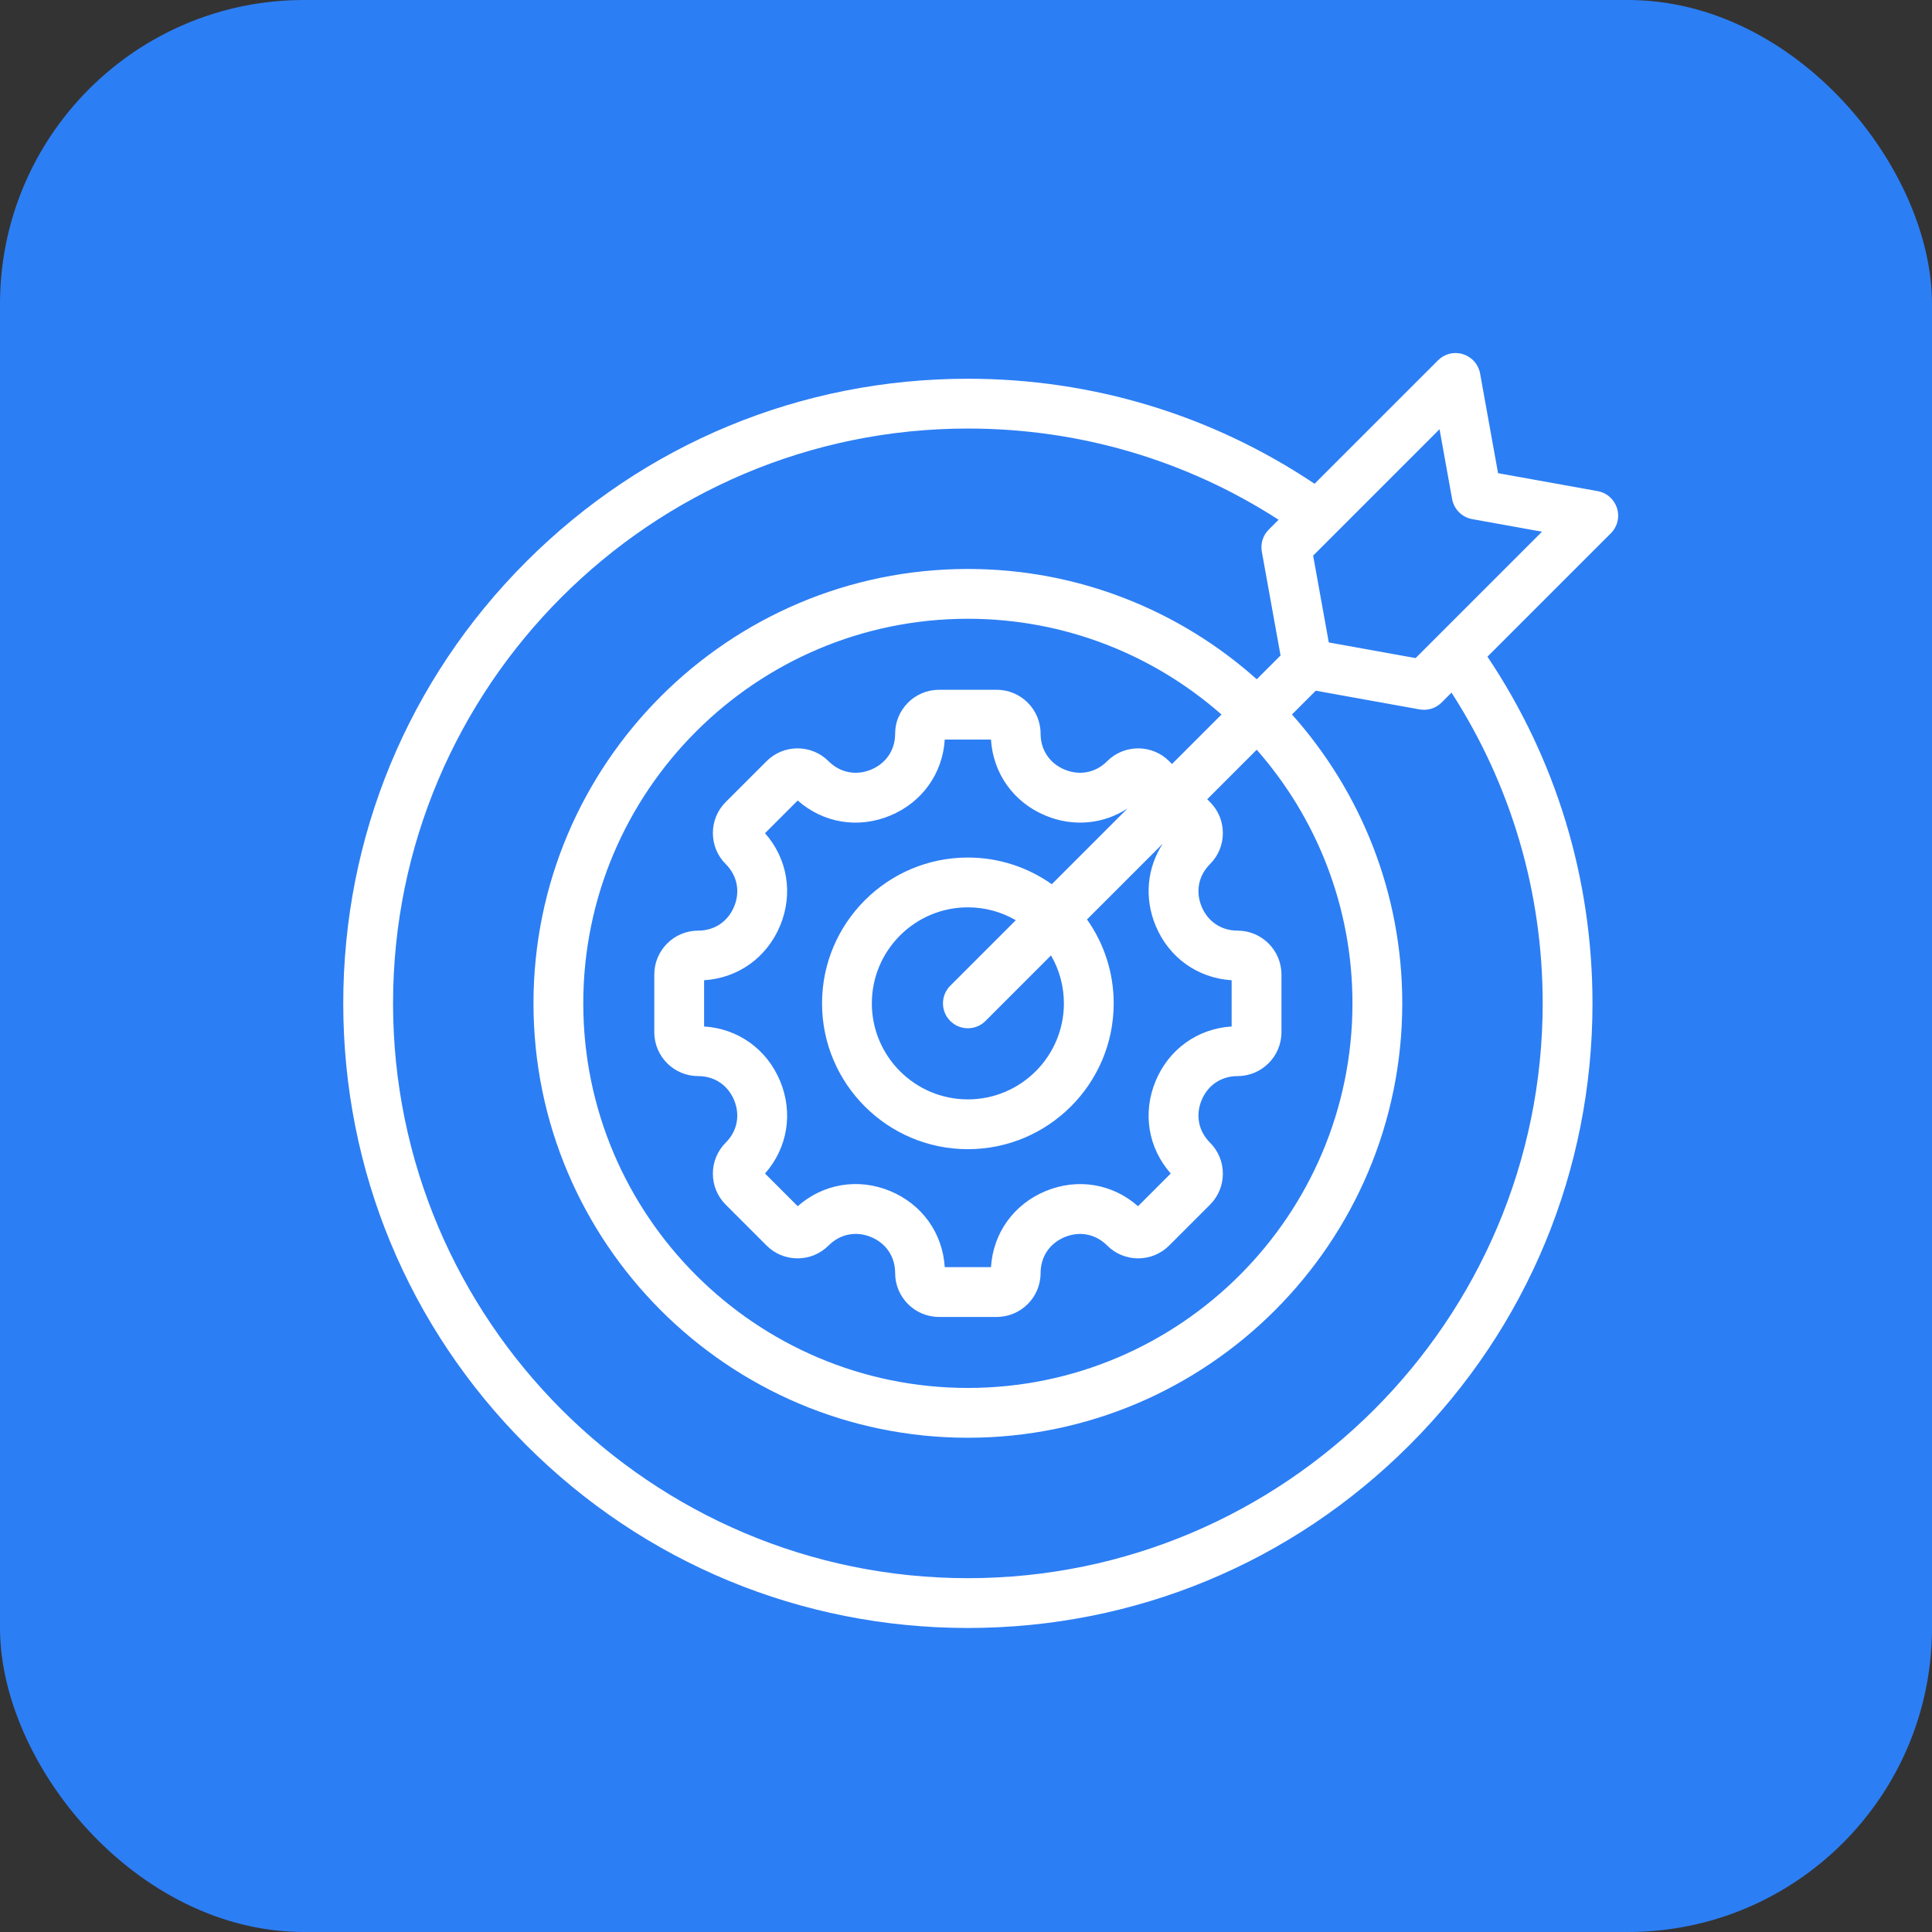
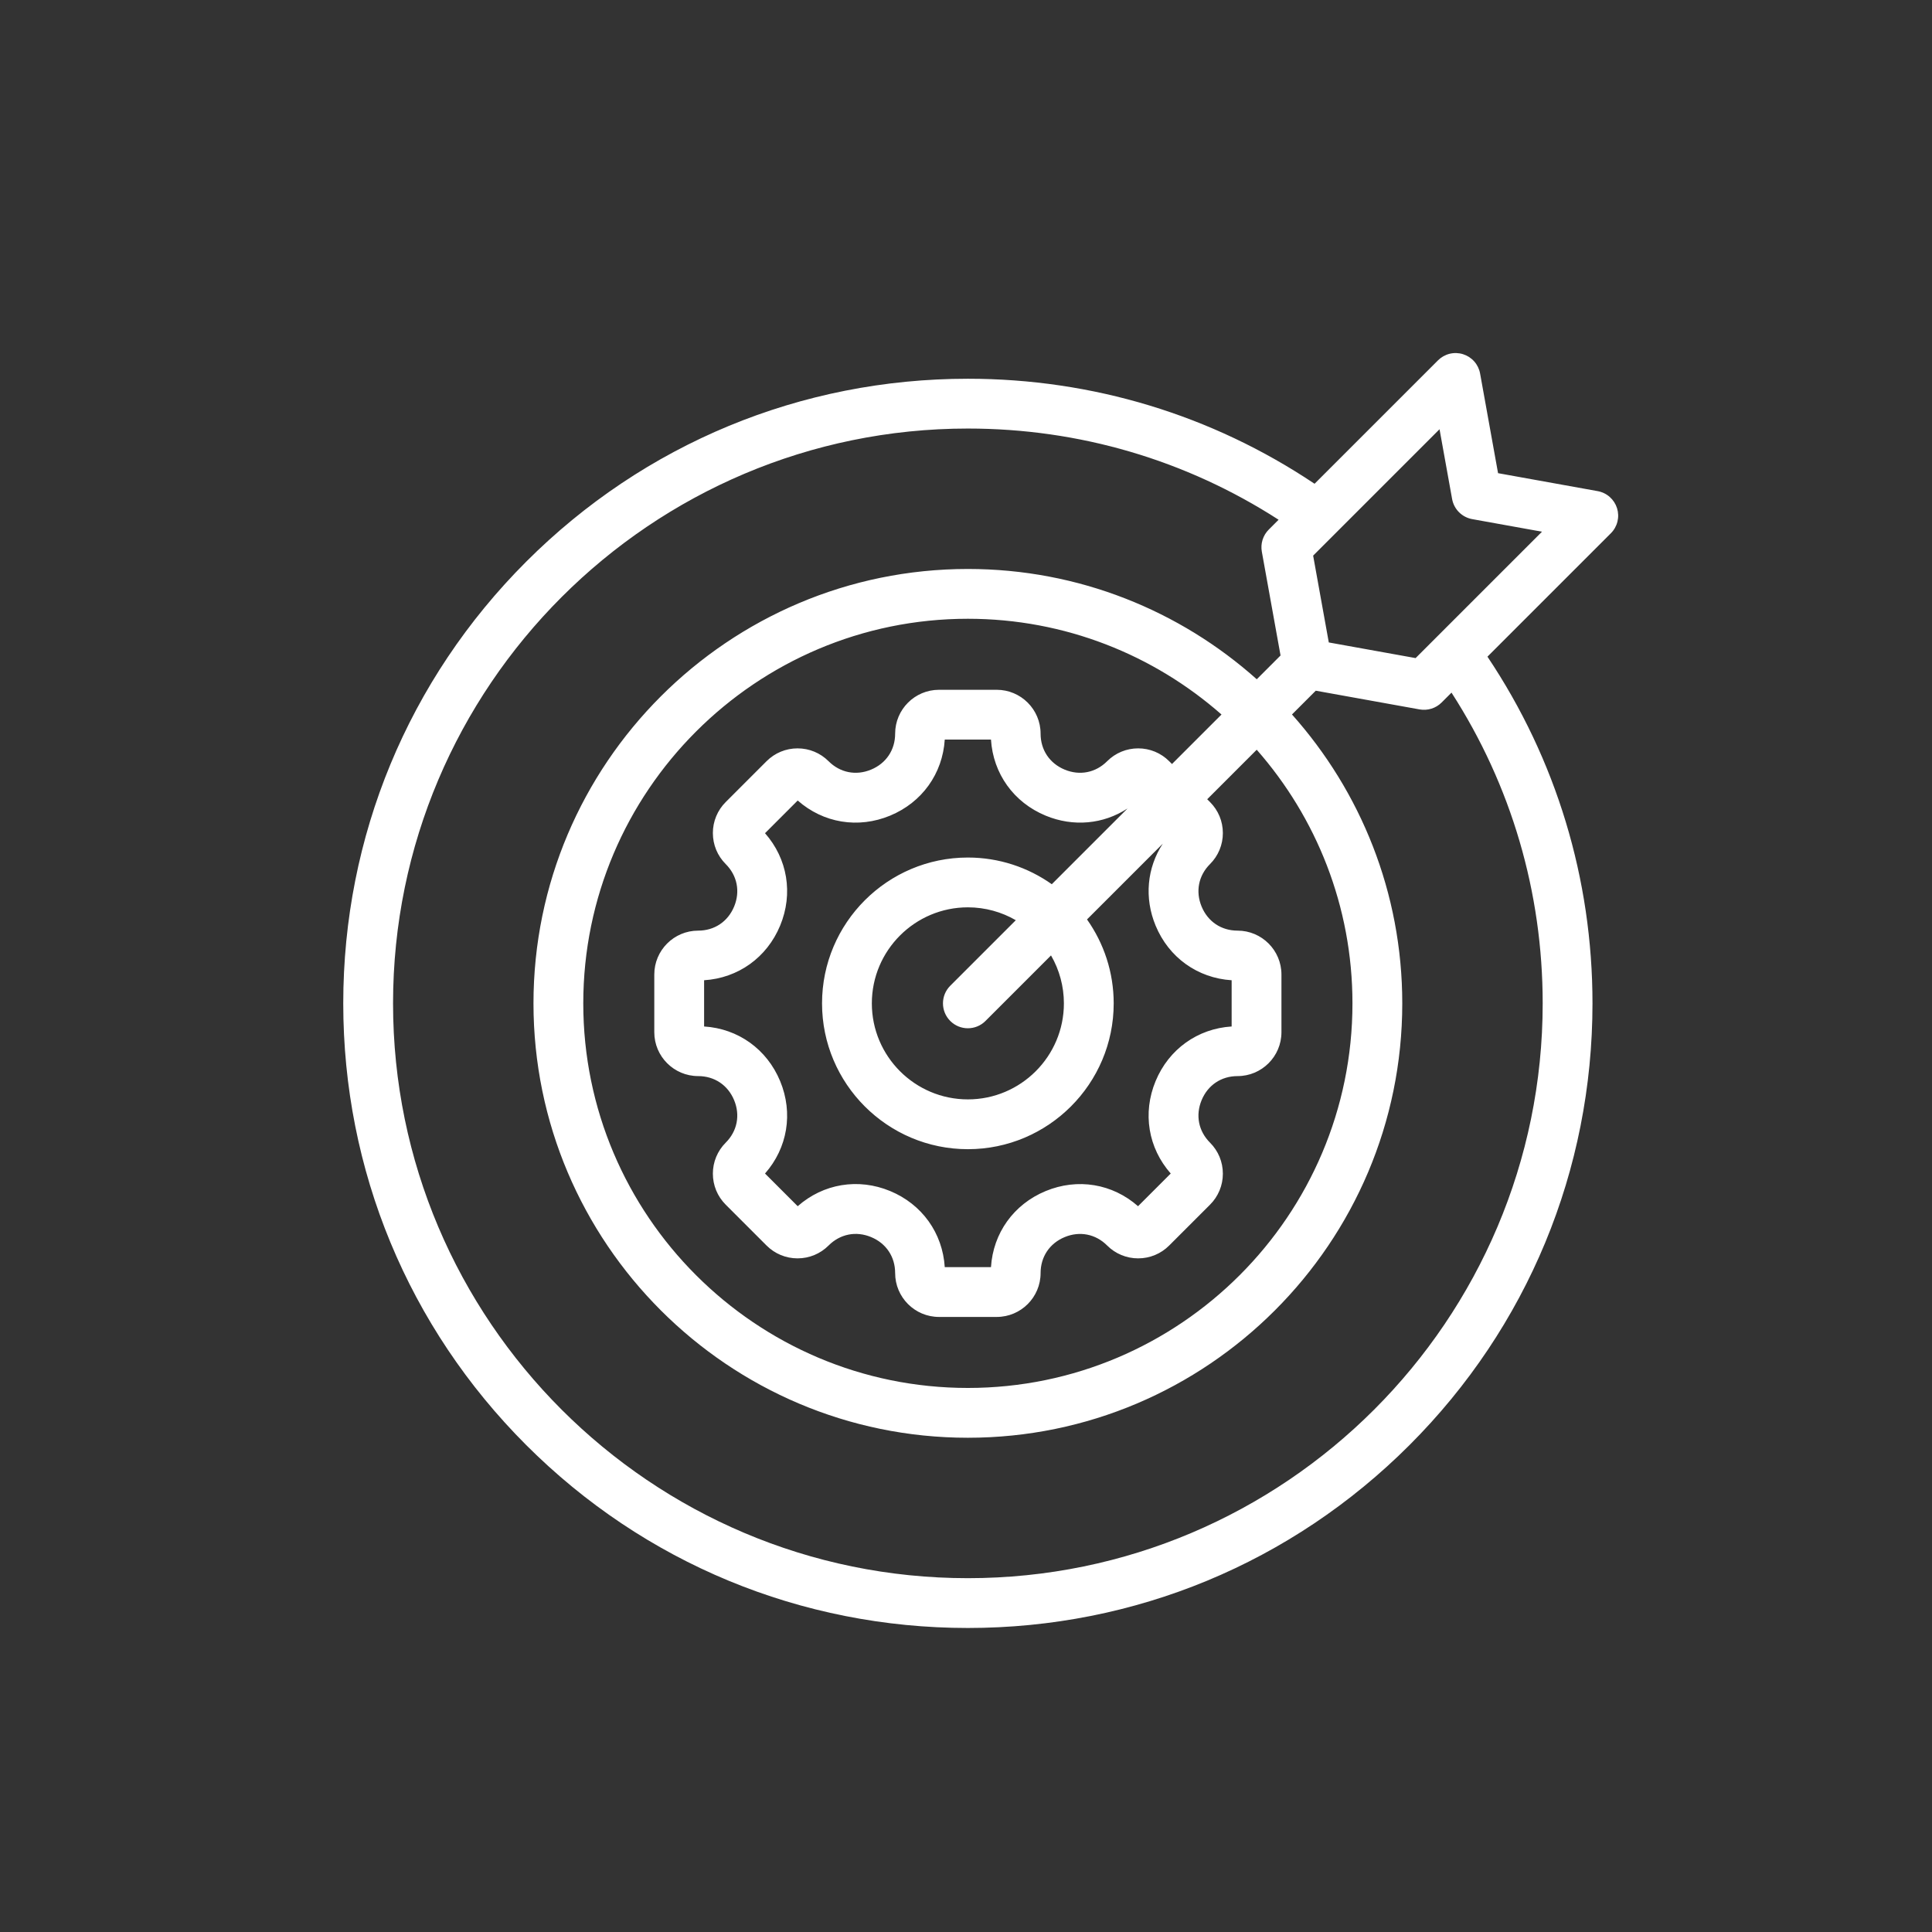
<svg xmlns="http://www.w3.org/2000/svg" width="197" height="197" viewBox="0 0 197 197" fill="none">
  <rect x="0" y="0" width="197" height="197" fill="#333333" stroke="none" />
-   <rect width="197" height="197" rx="31" fill="#2C7EF4" />
  <path d="M164.884 51.819C164.745 51.377 164.488 50.981 164.14 50.674C163.793 50.367 163.368 50.161 162.911 50.079L152.752 48.248L150.921 38.089C150.839 37.633 150.633 37.207 150.327 36.86C150.02 36.512 149.624 36.255 149.181 36.116C148.739 35.977 148.267 35.963 147.816 36.073C147.366 36.184 146.955 36.416 146.627 36.744L134.042 49.328C123.564 42.316 111.389 38.619 98.691 38.619C81.678 38.619 65.684 45.244 53.654 57.273C41.625 69.303 35 85.297 35 102.31C35 119.322 41.625 135.316 53.654 147.346C65.684 159.375 81.678 166 98.691 166C115.703 166 131.697 159.375 143.727 147.346C155.756 135.316 162.381 119.322 162.381 102.31C162.381 89.612 158.684 77.438 151.671 66.958L164.256 54.373C164.584 54.046 164.816 53.634 164.927 53.184C165.037 52.734 165.023 52.262 164.884 51.819ZM108.482 102.31C108.482 107.709 104.089 112.101 98.691 112.101C93.292 112.101 88.899 107.709 88.899 102.31C88.899 96.91 93.292 92.518 98.691 92.518C100.47 92.518 102.139 92.998 103.578 93.831L96.895 100.514C95.904 101.505 95.904 103.113 96.895 104.105C97.391 104.601 98.041 104.849 98.691 104.849C99.34 104.849 99.99 104.601 100.486 104.105L107.169 97.422C108.03 98.907 108.483 100.593 108.482 102.31ZM107.248 90.161C104.826 88.45 101.875 87.44 98.691 87.44C90.492 87.44 83.821 94.111 83.821 102.31C83.821 110.509 90.492 117.179 98.691 117.179C106.89 117.179 113.56 110.509 113.56 102.31C113.56 99.125 112.55 96.174 110.839 93.752L118.564 86.028C116.958 88.491 116.659 91.547 117.833 94.381C119.183 97.642 122.12 99.734 125.587 99.953V104.667C122.12 104.885 119.183 106.978 117.832 110.238C116.482 113.498 117.079 117.055 119.376 119.661L116.042 122.994C113.436 120.697 109.88 120.1 106.619 121.451C103.359 122.802 101.266 125.738 101.047 129.205H96.334C96.115 125.735 94.023 122.797 90.764 121.446C87.505 120.096 83.947 120.695 81.339 122.994L78.006 119.661C80.303 117.055 80.899 113.498 79.549 110.238C78.198 106.978 75.262 104.885 71.795 104.667V99.953C75.262 99.734 78.198 97.641 79.549 94.381C80.899 91.121 80.303 87.564 78.006 84.958L81.339 81.625C83.945 83.922 87.501 84.519 90.762 83.168C94.022 81.818 96.115 78.881 96.334 75.414H101.047C101.266 78.881 103.359 81.818 106.619 83.168C109.453 84.342 112.51 84.043 114.973 82.436L107.248 90.161ZM119.218 77.619C118.804 77.203 118.311 76.872 117.768 76.647C117.225 76.423 116.643 76.308 116.056 76.309C115.468 76.308 114.886 76.423 114.343 76.647C113.8 76.872 113.307 77.203 112.893 77.619C111.719 78.793 110.101 79.113 108.562 78.476C107.025 77.839 106.106 76.468 106.106 74.808C106.106 72.342 104.1 70.336 101.634 70.336H95.747C93.281 70.336 91.275 72.342 91.275 74.808C91.275 76.468 90.356 77.839 88.819 78.476C87.281 79.114 85.662 78.793 84.488 77.62C83.643 76.775 82.52 76.309 81.325 76.309C80.13 76.309 79.007 76.775 78.162 77.619L74 81.782C73.583 82.196 73.253 82.689 73.028 83.232C72.803 83.775 72.688 84.357 72.69 84.945C72.69 86.14 73.155 87.263 74 88.107C75.174 89.281 75.494 90.9 74.857 92.438C74.22 93.976 72.849 94.894 71.189 94.894C68.723 94.894 66.716 96.9 66.716 99.367V105.253C66.716 107.72 68.723 109.726 71.189 109.726C72.849 109.726 74.22 110.644 74.857 112.182C75.493 113.72 75.173 115.339 74 116.512C73.583 116.927 73.253 117.42 73.028 117.962C72.803 118.505 72.688 119.087 72.69 119.675C72.69 120.87 73.155 121.993 74 122.838L78.162 127C79.007 127.845 80.13 128.311 81.325 128.311C82.52 128.311 83.643 127.845 84.488 127.001C85.664 125.825 87.283 125.502 88.82 126.139C90.357 126.775 91.275 128.148 91.275 129.811C91.275 132.278 93.281 134.284 95.747 134.284H101.634C104.1 134.284 106.106 132.278 106.106 129.811C106.106 128.152 107.025 126.78 108.562 126.143C110.1 125.506 111.719 125.827 112.893 127.001C113.307 127.417 113.8 127.748 114.343 127.972C114.886 128.197 115.468 128.312 116.056 128.311C116.643 128.312 117.225 128.197 117.768 127.972C118.311 127.748 118.804 127.417 119.218 127.001L123.381 122.838C123.798 122.424 124.128 121.931 124.353 121.388C124.578 120.845 124.693 120.263 124.691 119.675C124.691 118.48 124.226 117.357 123.381 116.512C122.207 115.339 121.887 113.72 122.524 112.182C123.161 110.644 124.532 109.726 126.192 109.726C128.658 109.726 130.665 107.72 130.665 105.253V99.367C130.665 96.9 128.658 94.894 126.192 94.894C124.532 94.894 123.161 93.976 122.524 92.438C121.887 90.9 122.207 89.281 123.381 88.108C123.798 87.693 124.128 87.2 124.353 86.657C124.578 86.115 124.693 85.532 124.691 84.945C124.691 83.75 124.226 82.627 123.381 81.782L123.095 81.496L128.144 76.448C134.217 83.356 137.906 92.409 137.906 102.31C137.906 123.933 120.314 141.525 98.691 141.525C77.067 141.525 59.475 123.933 59.475 102.31C59.475 80.686 77.067 63.094 98.691 63.094C108.591 63.094 117.644 66.783 124.553 72.857L119.504 77.905L119.218 77.619ZM157.303 102.31C157.303 134.628 131.01 160.922 98.691 160.922C66.372 160.922 40.078 134.628 40.078 102.31C40.078 69.991 66.372 43.697 98.691 43.697C110.037 43.697 120.928 46.904 130.375 52.996L129.368 54.004C129.078 54.293 128.863 54.649 128.74 55.04C128.618 55.431 128.592 55.846 128.664 56.249L130.573 66.837L128.148 69.262C120.315 62.271 109.991 58.016 98.691 58.016C74.267 58.016 54.397 77.886 54.397 102.31C54.397 126.733 74.267 146.603 98.691 146.603C123.115 146.603 142.985 126.733 142.985 102.31C142.985 91.01 138.729 80.686 131.739 72.852L134.164 70.428L144.752 72.337C145.155 72.409 145.57 72.383 145.961 72.26C146.352 72.138 146.707 71.923 146.997 71.633L148.005 70.625C154.096 80.074 157.303 90.965 157.303 102.31ZM144.345 67.103L135.493 65.508L133.897 56.656L146.785 43.768L148.067 50.884C148.159 51.394 148.405 51.863 148.771 52.229C149.137 52.595 149.606 52.841 150.116 52.933L157.232 54.215L144.345 67.103Z" fill="white" />
</svg>